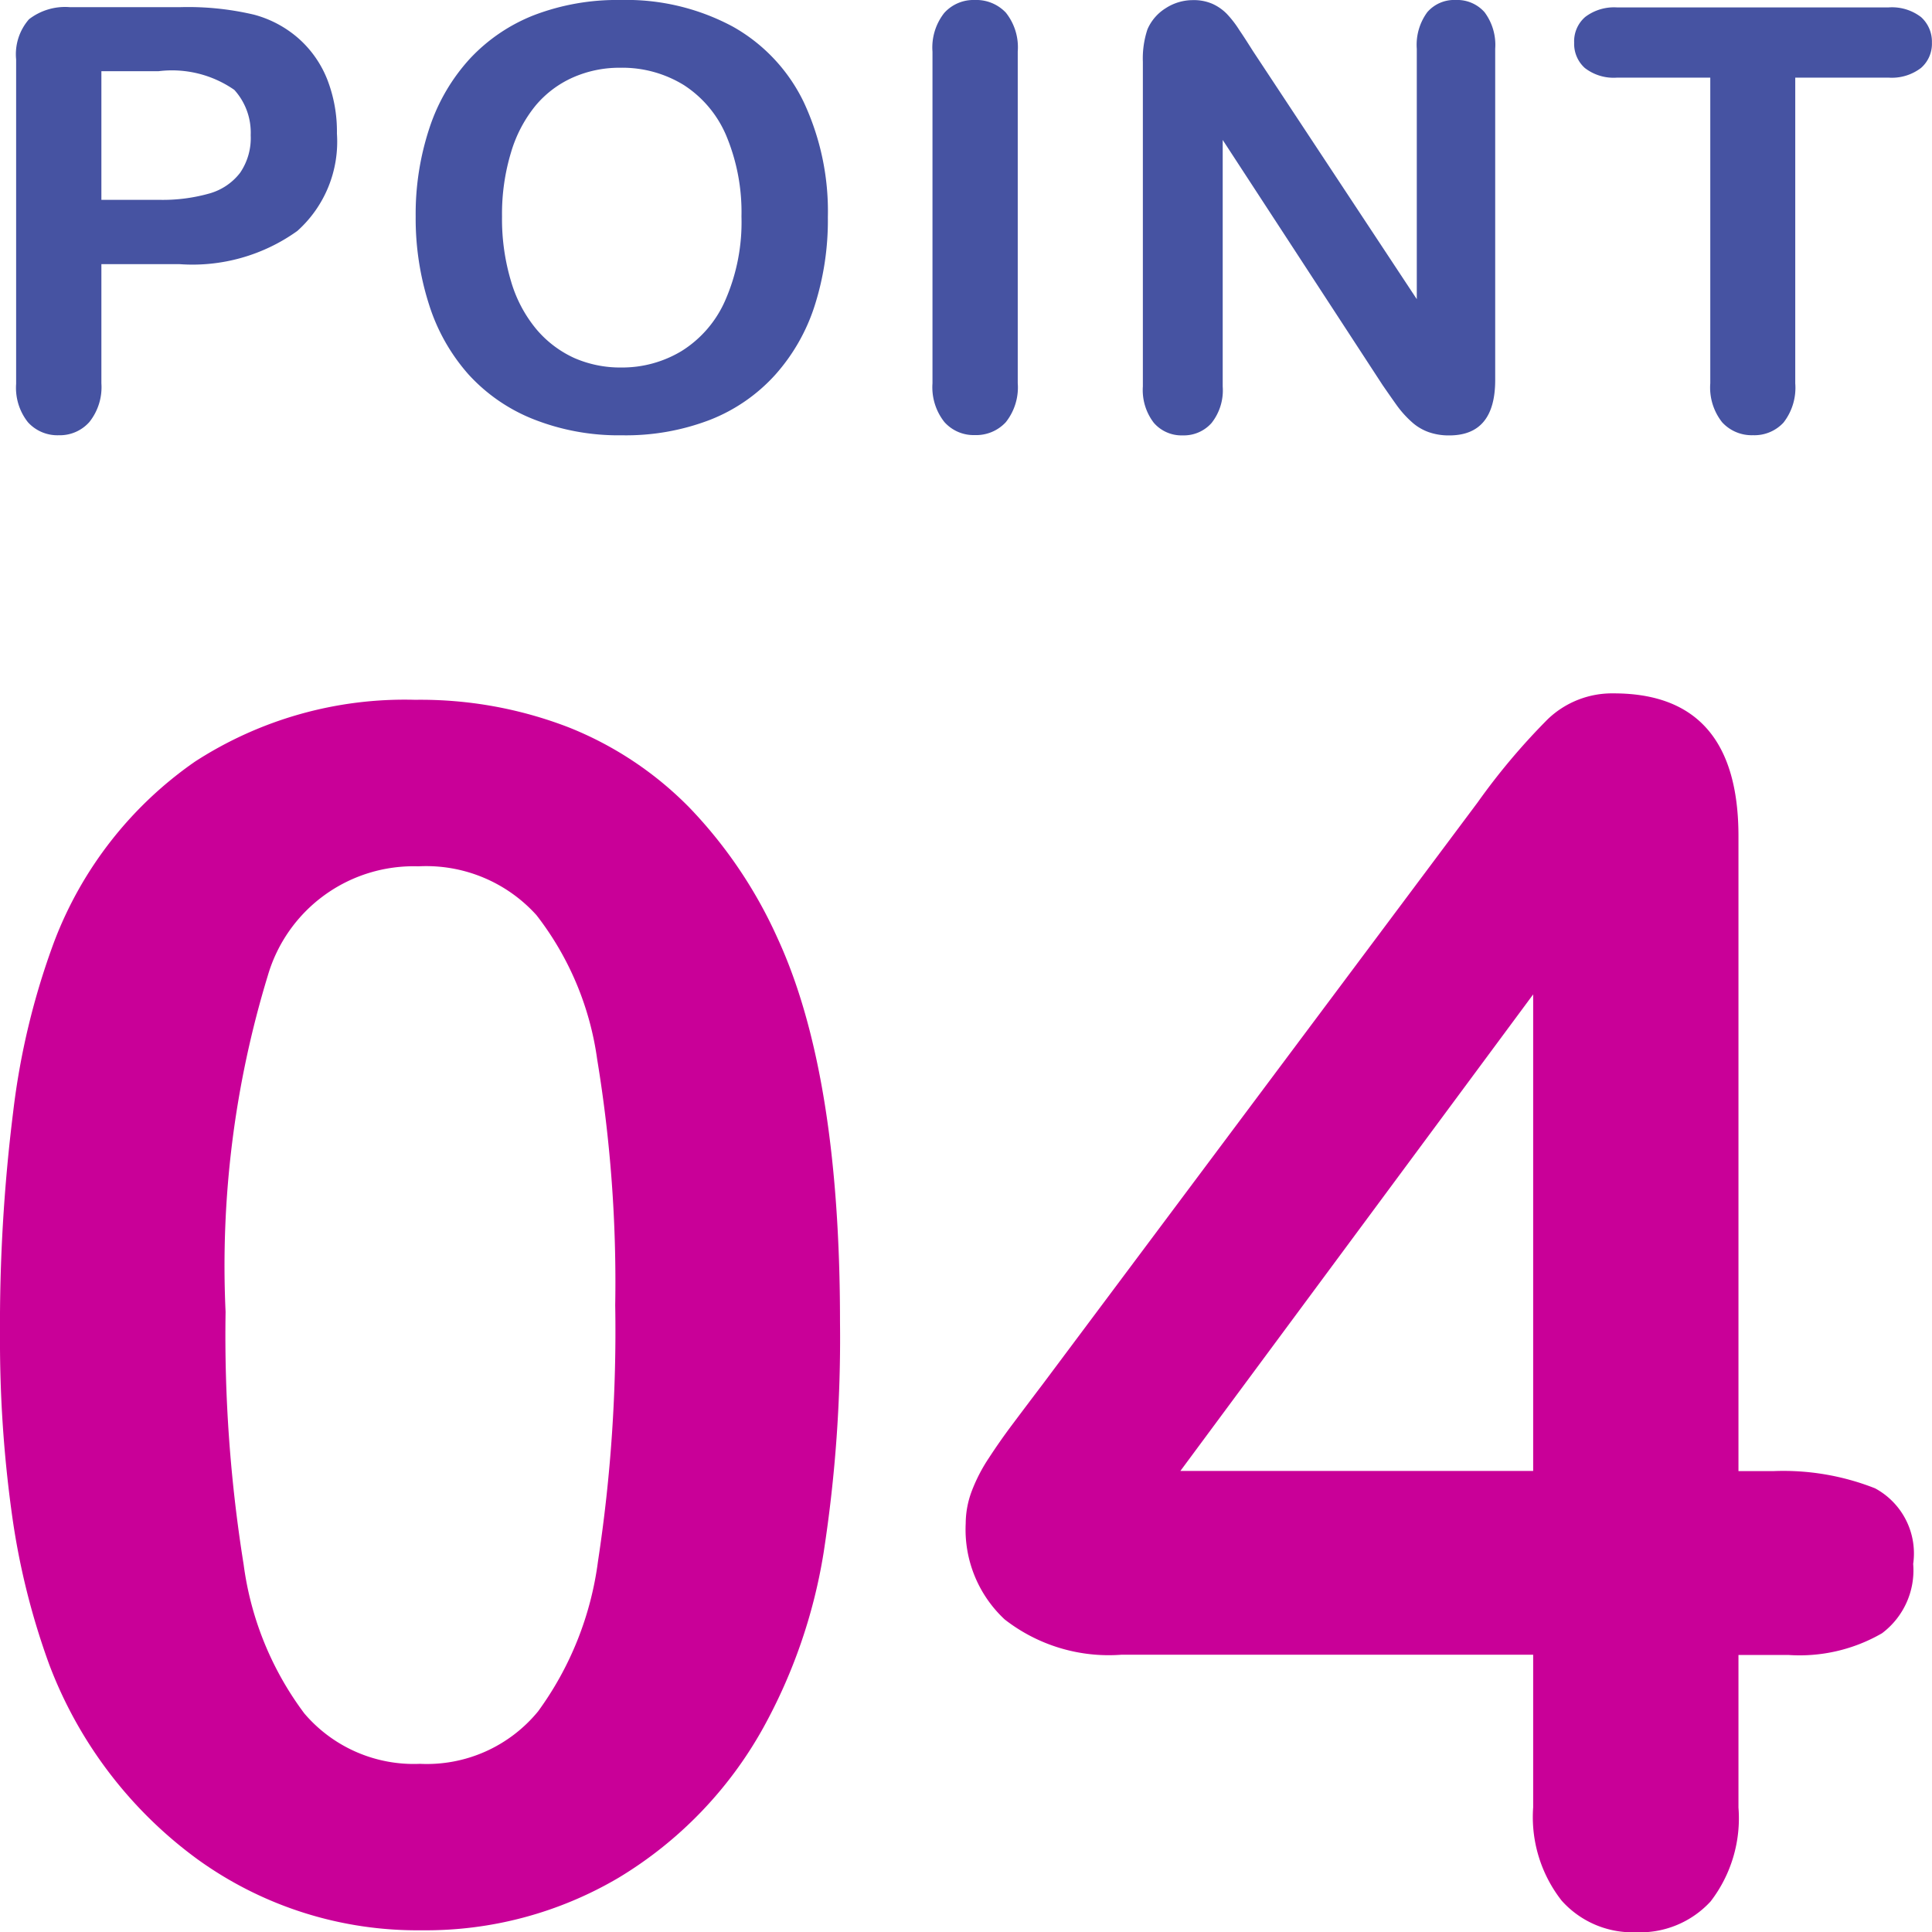
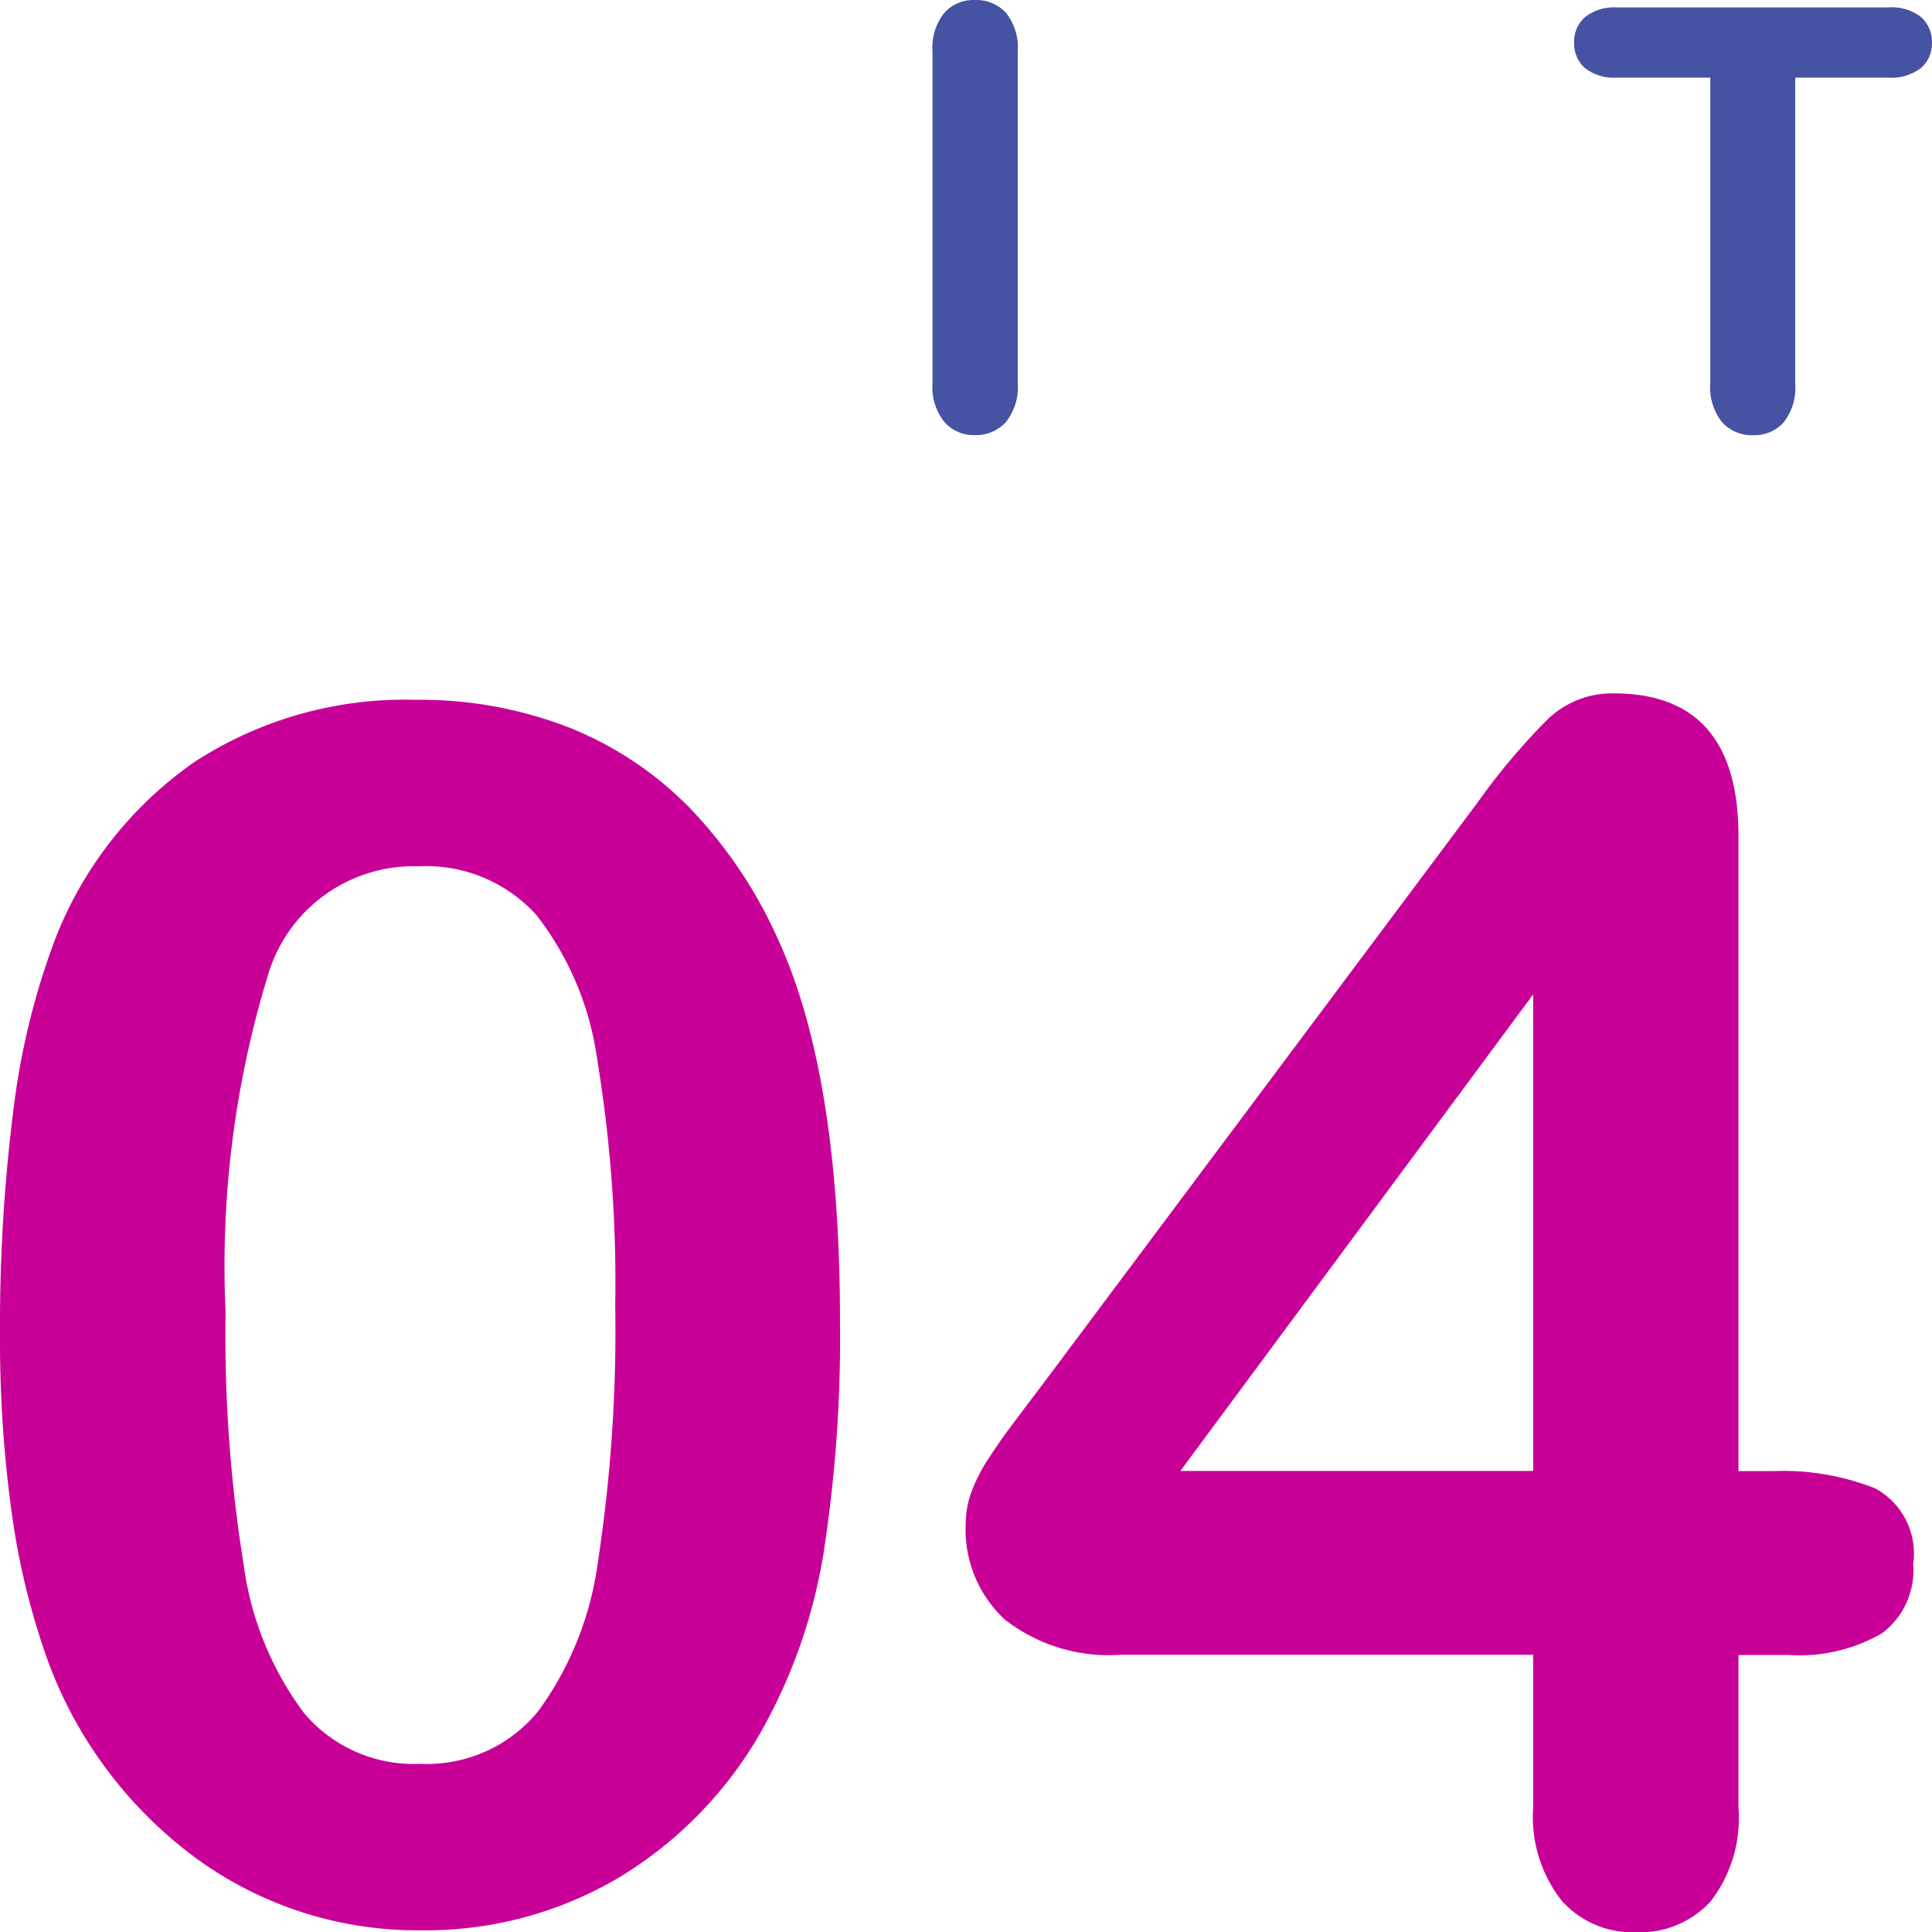
<svg xmlns="http://www.w3.org/2000/svg" width="46" height="46" viewBox="0 0 46 46">
  <g id="グループ_8563" data-name="グループ 8563" transform="translate(834.514 -415.452)">
    <g id="_04" data-name=" 04" transform="translate(-834.514 431.96)" style="isolation: isolate">
      <g id="グループ_8564" data-name="グループ 8564" style="isolation: isolate">
        <path id="パス_18495" data-name="パス 18495" d="M-814.514,447.6a33.4,33.4,0,0,1-.391,5.507,12.821,12.821,0,0,1-1.445,4.18,9.607,9.607,0,0,1-3.437,3.555,9.028,9.028,0,0,1-4.688,1.25,8.937,8.937,0,0,1-5.322-1.68,10.216,10.216,0,0,1-3.545-4.648,17.354,17.354,0,0,1-.889-3.584,29.941,29.941,0,0,1-.283-4.248,40.888,40.888,0,0,1,.312-5.313,17.554,17.554,0,0,1,.977-4.062,9.19,9.19,0,0,1,3.35-4.288,9.187,9.187,0,0,1,5.244-1.474,9.784,9.784,0,0,1,3.652.654,8.34,8.34,0,0,1,2.881,1.914,10.964,10.964,0,0,1,2.1,3.115Q-814.514,441.7-814.514,447.6Zm-5.352-.391a32.587,32.587,0,0,0-.429-5.85,7.193,7.193,0,0,0-1.446-3.437,3.535,3.535,0,0,0-2.812-1.162,3.614,3.614,0,0,0-3.584,2.6,23.665,23.665,0,0,0-1.006,8.008,34.473,34.473,0,0,0,.43,6.016,7.558,7.558,0,0,0,1.445,3.545,3.421,3.421,0,0,0,2.754,1.2,3.422,3.422,0,0,0,2.812-1.25,7.75,7.75,0,0,0,1.426-3.574A36.361,36.361,0,0,0-819.866,447.211Z" transform="translate(834.514 -432.641)" fill="#c90098" />
        <path id="パス_18496" data-name="パス 18496" d="M-796.055,459.164v-3.633h-9.8a4.029,4.029,0,0,1-2.783-.84,2.924,2.924,0,0,1-.928-2.285,2.2,2.2,0,0,1,.137-.752,3.93,3.93,0,0,1,.41-.8c.182-.28.371-.549.567-.81s.435-.579.722-.957l10.352-13.848a15.71,15.71,0,0,1,1.67-1.982,2.212,2.212,0,0,1,1.572-.615q2.969,0,2.969,3.4v15.117h.84a5.945,5.945,0,0,1,2.412.41,1.76,1.76,0,0,1,.908,1.8,1.873,1.873,0,0,1-.742,1.651,3.918,3.918,0,0,1-2.227.517h-1.191v3.633a3.245,3.245,0,0,1-.664,2.236,2.282,2.282,0,0,1-1.778.733,2.26,2.26,0,0,1-1.767-.752A3.225,3.225,0,0,1-796.055,459.164Zm-8.4-8.008h8.4V439.809Z" transform="translate(832.559 -432.641)" fill="#c90098" />
      </g>
    </g>
    <g id="POINT" transform="translate(-834.134 415.452)" style="isolation: isolate">
      <g id="グループ_8565" data-name="グループ 8565" style="isolation: isolate">
-         <path id="パス_18497" data-name="パス 18497" d="M-830.245,421.741H-832.1v2.837a1.329,1.329,0,0,1-.287.923.939.939,0,0,1-.725.314.947.947,0,0,1-.738-.311,1.319,1.319,0,0,1-.28-.912v-7.725a1.265,1.265,0,0,1,.307-.957,1.406,1.406,0,0,1,.978-.287h2.6a6.849,6.849,0,0,1,1.778.178,2.632,2.632,0,0,1,1.062.567,2.56,2.56,0,0,1,.681.971,3.414,3.414,0,0,1,.232,1.292,2.852,2.852,0,0,1-.943,2.32A4.287,4.287,0,0,1-830.245,421.741Zm-.492-4.594H-832.1v3.063h1.367a4.092,4.092,0,0,0,1.2-.15,1.4,1.4,0,0,0,.735-.493,1.463,1.463,0,0,0,.253-.895,1.516,1.516,0,0,0-.39-1.08A2.6,2.6,0,0,0-830.737,417.147Z" transform="translate(834.134 -415.452)" fill="#4653a2" />
-         <path id="パス_18498" data-name="パス 18498" d="M-819.491,415.452a5.356,5.356,0,0,1,2.676.632,4.1,4.1,0,0,1,1.692,1.8,6.133,6.133,0,0,1,.574,2.737,6.684,6.684,0,0,1-.315,2.112,4.548,4.548,0,0,1-.943,1.648,4.114,4.114,0,0,1-1.545,1.066,5.578,5.578,0,0,1-2.1.369,5.5,5.5,0,0,1-2.1-.38,4.161,4.161,0,0,1-1.553-1.069,4.577,4.577,0,0,1-.939-1.661,6.705,6.705,0,0,1-.319-2.1,6.507,6.507,0,0,1,.332-2.119,4.538,4.538,0,0,1,.961-1.64,4.165,4.165,0,0,1,1.532-1.037A5.535,5.535,0,0,1-819.491,415.452Zm2.885,5.154a4.72,4.72,0,0,0-.355-1.907,2.668,2.668,0,0,0-1.016-1.221,2.793,2.793,0,0,0-1.514-.413,2.737,2.737,0,0,0-1.125.23,2.462,2.462,0,0,0-.888.666,3.185,3.185,0,0,0-.588,1.117,5.04,5.04,0,0,0-.215,1.528,5.159,5.159,0,0,0,.215,1.545,3.175,3.175,0,0,0,.608,1.146,2.579,2.579,0,0,0,.9.68,2.726,2.726,0,0,0,1.118.225,2.738,2.738,0,0,0,1.431-.39,2.683,2.683,0,0,0,1.039-1.2A4.643,4.643,0,0,0-816.606,420.606Z" transform="translate(833.88 -415.452)" fill="#4653a2" />
        <path id="パス_18499" data-name="パス 18499" d="M-811.834,424.578v-7.895a1.329,1.329,0,0,1,.28-.923.936.936,0,0,1,.725-.308.968.968,0,0,1,.741.3,1.32,1.32,0,0,1,.284.927v7.895a1.332,1.332,0,0,1-.284.93.96.96,0,0,1-.741.307.932.932,0,0,1-.722-.311A1.333,1.333,0,0,1-811.834,424.578Z" transform="translate(833.656 -415.452)" fill="#4653a2" />
-         <path id="パス_18500" data-name="パス 18500" d="M-803.993,416.669l3.9,5.906v-5.961a1.313,1.313,0,0,1,.25-.872.843.843,0,0,1,.674-.29.867.867,0,0,1,.689.29,1.3,1.3,0,0,1,.254.872V424.5q0,1.32-1.094,1.319a1.434,1.434,0,0,1-.492-.079,1.2,1.2,0,0,1-.41-.249,2.468,2.468,0,0,1-.356-.4c-.109-.153-.218-.31-.328-.469l-3.808-5.838v5.872a1.251,1.251,0,0,1-.266.868.879.879,0,0,1-.684.294.871.871,0,0,1-.691-.3,1.279,1.279,0,0,1-.26-.865v-7.731a2.189,2.189,0,0,1,.11-.773,1.111,1.111,0,0,1,.431-.5,1.185,1.185,0,0,1,.649-.194,1.107,1.107,0,0,1,.468.089,1.132,1.132,0,0,1,.342.239,2.5,2.5,0,0,1,.3.39C-804.208,416.329-804.1,416.5-803.993,416.669Z" transform="translate(833.446 -415.452)" fill="#4653a2" />
        <path id="パス_18501" data-name="パス 18501" d="M-788.6,417.3h-2.215v7.28a1.347,1.347,0,0,1-.28.934.943.943,0,0,1-.725.3.953.953,0,0,1-.735-.307,1.332,1.332,0,0,1-.283-.93V417.3h-2.215a1.118,1.118,0,0,1-.773-.23.772.772,0,0,1-.253-.6.765.765,0,0,1,.264-.615,1.136,1.136,0,0,1,.762-.226h6.453a1.136,1.136,0,0,1,.783.232.788.788,0,0,1,.256.609.761.761,0,0,1-.26.6A1.144,1.144,0,0,1-788.6,417.3Z" transform="translate(833.179 -415.452)" fill="#4653a2" />
      </g>
    </g>
  </g>
</svg>